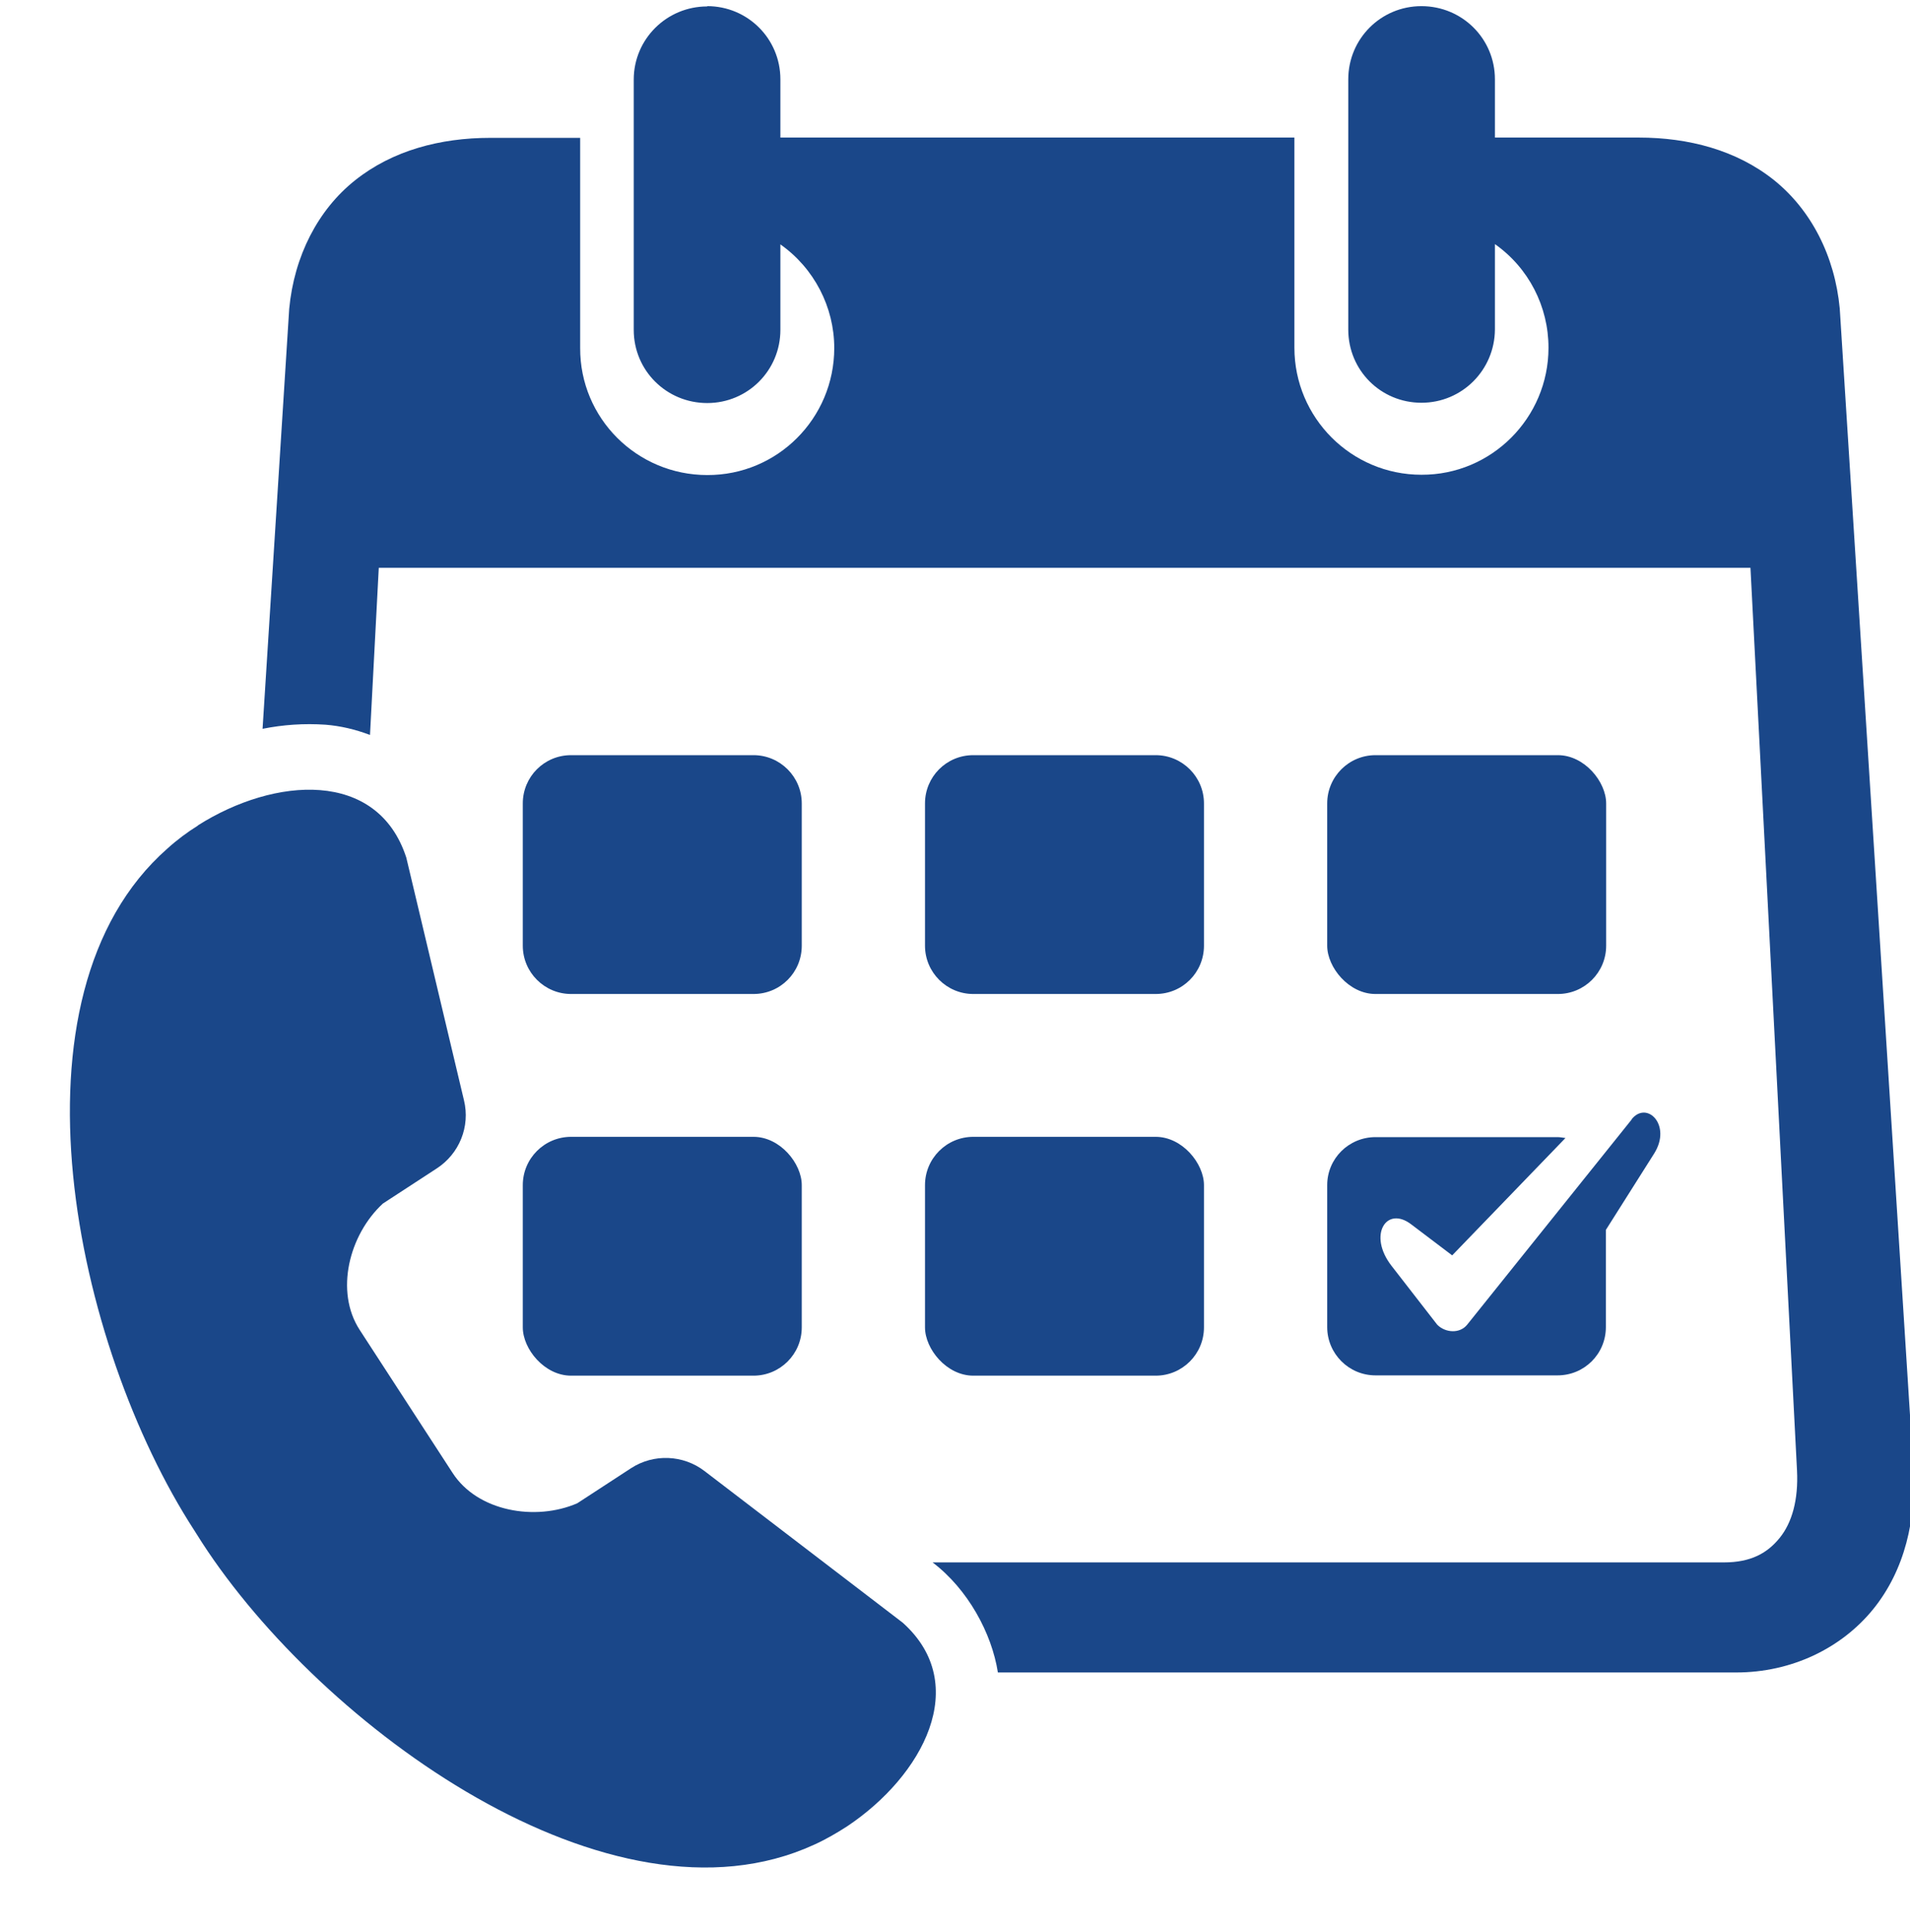
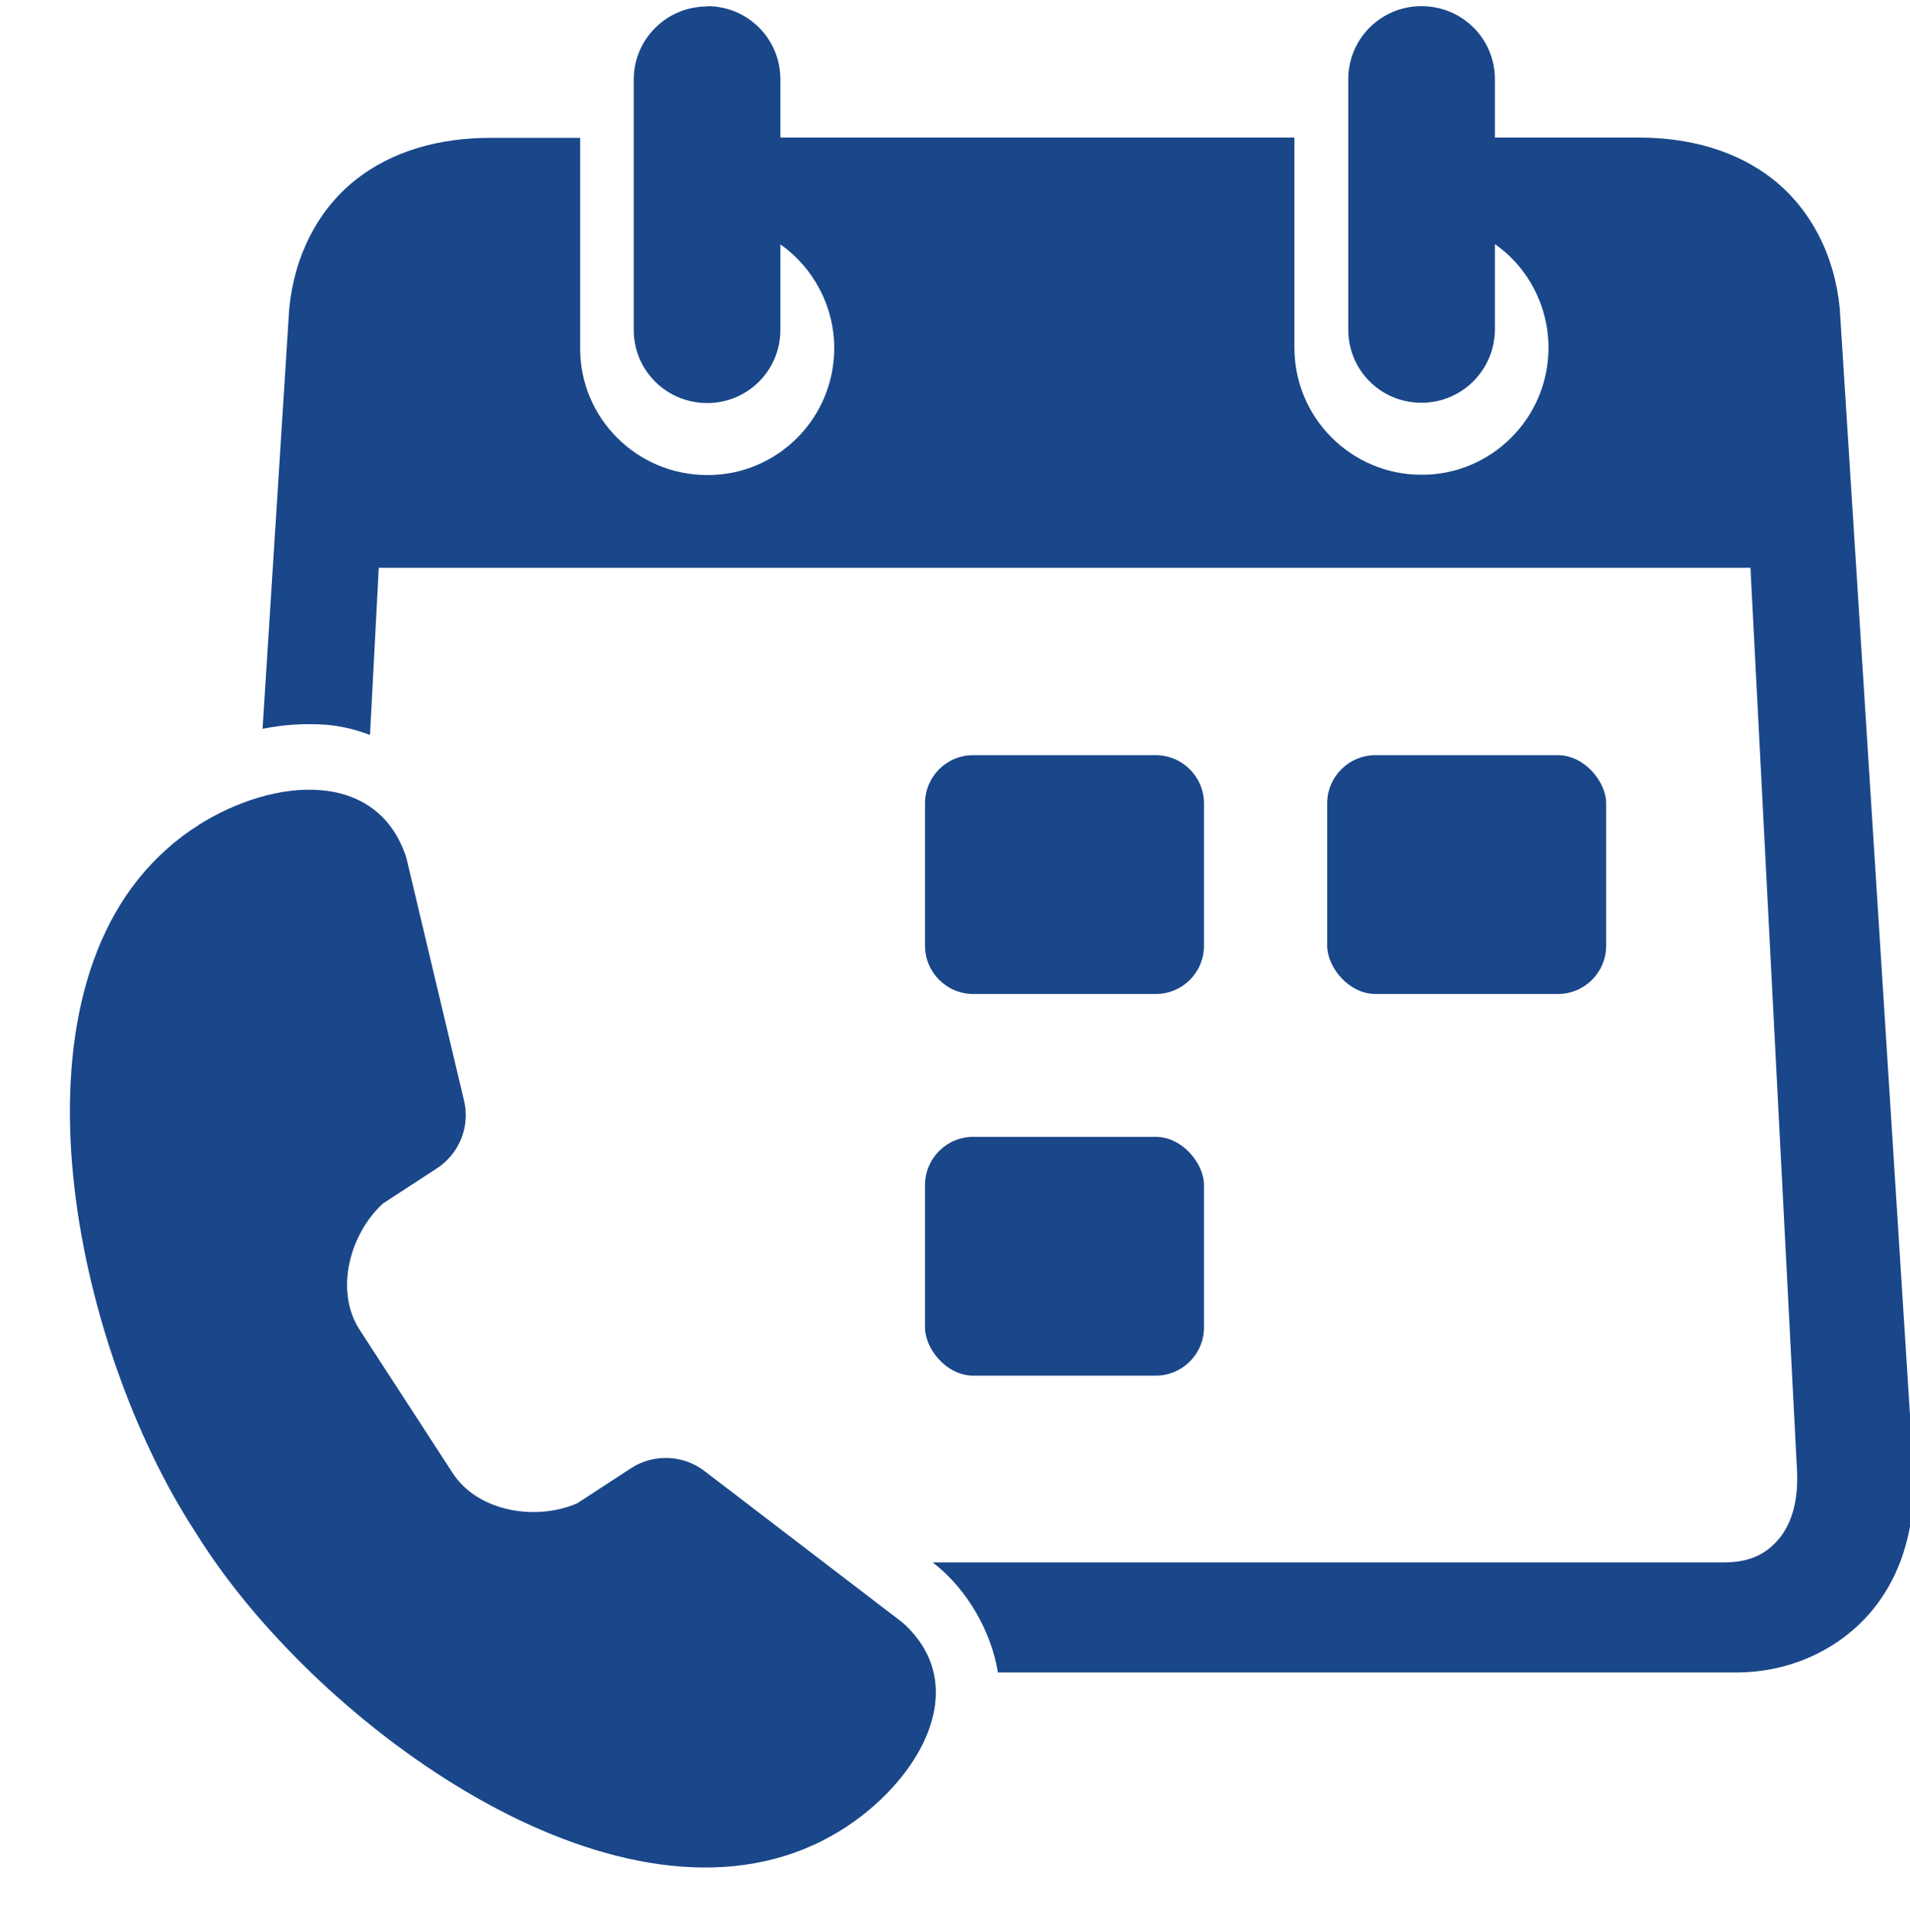
<svg xmlns="http://www.w3.org/2000/svg" id="Layer_2" viewBox="0 0 65.25 66">
  <defs>
    <style>.cls-1{clip-path:url(#clippath);}.cls-2{fill:none;}.cls-2,.cls-3,.cls-4{stroke-width:0px;}.cls-3{fill-rule:evenodd;}.cls-3,.cls-4{fill:#1a4789;}</style>
    <clipPath id="clippath">
      <rect class="cls-2" width="65.25" height="66" />
    </clipPath>
  </defs>
  <g id="Layer_1-2">
    <g class="cls-1">
      <path class="cls-3" d="m24.16.22c-1.39,0-2.51,1.12-2.51,2.5v8.55c0,1.39,1.12,2.5,2.51,2.5s2.5-1.12,2.5-2.5v-2.92c1.15.81,1.84,2.14,1.84,3.54,0,2.4-1.94,4.35-4.34,4.34-2.4,0-4.35-1.94-4.34-4.34v-7.18h-3.07c-1.71,0-3.34.43-4.62,1.45-1.27,1.01-2.08,2.59-2.25,4.39l-.91,14.35c.7-.14,1.42-.19,2.15-.14.51.04,1.02.16,1.52.35l.3-5.71h46.86l1.59,30.84c.05,1-.17,1.78-.59,2.3-.42.52-.98.84-1.91.84h-27.03c1.21.92,2.02,2.42,2.23,3.76h25.22c1.9,0,3.6-.83,4.68-2.16,1.08-1.33,1.49-3.08,1.37-4.9l-2.51-39.54c-.17-1.8-.98-3.37-2.25-4.39-1.28-1.02-2.91-1.45-4.62-1.45h-4.91v-1.99c0-1.39-1.12-2.5-2.51-2.5s-2.5,1.12-2.5,2.5v8.55c0,1.39,1.11,2.5,2.5,2.5s2.5-1.12,2.51-2.5v-2.92c1.15.81,1.83,2.13,1.83,3.54,0,2.4-1.95,4.35-4.34,4.34-2.4,0-4.34-1.95-4.34-4.34v-7.18h-17.56v-1.99c0-1.39-1.12-2.5-2.5-2.5Z" />
-       <path class="cls-3" d="m19.51,25.8h6.23c.91,0,1.65.74,1.65,1.65v4.86c0,.91-.73,1.65-1.65,1.65h-6.23c-.91,0-1.65-.74-1.65-1.65v-4.86c0-.91.73-1.65,1.65-1.65Z" />
      <path class="cls-3" d="m33.25,25.8h6.23c.91,0,1.65.74,1.65,1.65v4.86c0,.91-.73,1.65-1.65,1.65h-6.23c-.91,0-1.65-.74-1.65-1.65v-4.86c0-.91.73-1.65,1.65-1.65Z" />
      <rect class="cls-4" x="45.34" y="25.8" width="9.53" height="8.16" rx="1.65" ry="1.65" />
-       <rect class="cls-4" x="17.86" y="38.84" width="9.53" height="8.16" rx="1.65" ry="1.65" />
      <rect class="cls-4" x="31.6" y="38.84" width="9.53" height="8.16" rx="1.65" ry="1.65" />
-       <path class="cls-3" d="m55.74,38.25l-5.62,7.01c-.25.31-.74.28-1.02,0l-1.56-2.01c-.82-1.05-.18-2.07.67-1.42l1.4,1.06,3.87-4.01c-.09-.01-.18-.03-.27-.03h-6.22c-.91,0-1.65.73-1.65,1.64v4.85c0,.91.74,1.65,1.65,1.65h6.22c.91,0,1.65-.73,1.65-1.65v-3.32l1.65-2.61c.61-.97-.25-1.82-.77-1.17Z" />
      <path class="cls-4" d="m6.77,28.2c-.37.23-.73.5-1.05.79C0,34.02,2.54,45.97,6.64,52.29l.26.41c4.09,6.31,13.97,13.5,20.9,10.33.4-.18.78-.4,1.15-.64,2.57-1.72,4.25-4.83,1.89-6.95l-6.77-5.18c-.73-.56-1.74-.6-2.51-.1l-1.84,1.2c-1.43.62-3.41.28-4.26-1.04l-3.17-4.88c-.86-1.32-.36-3.26.79-4.32l1.84-1.2c.77-.5,1.15-1.43.93-2.33l-1.97-8.29c-.98-3.02-4.5-2.76-7.12-1.1Z" />
    </g>
  </g>
</svg>